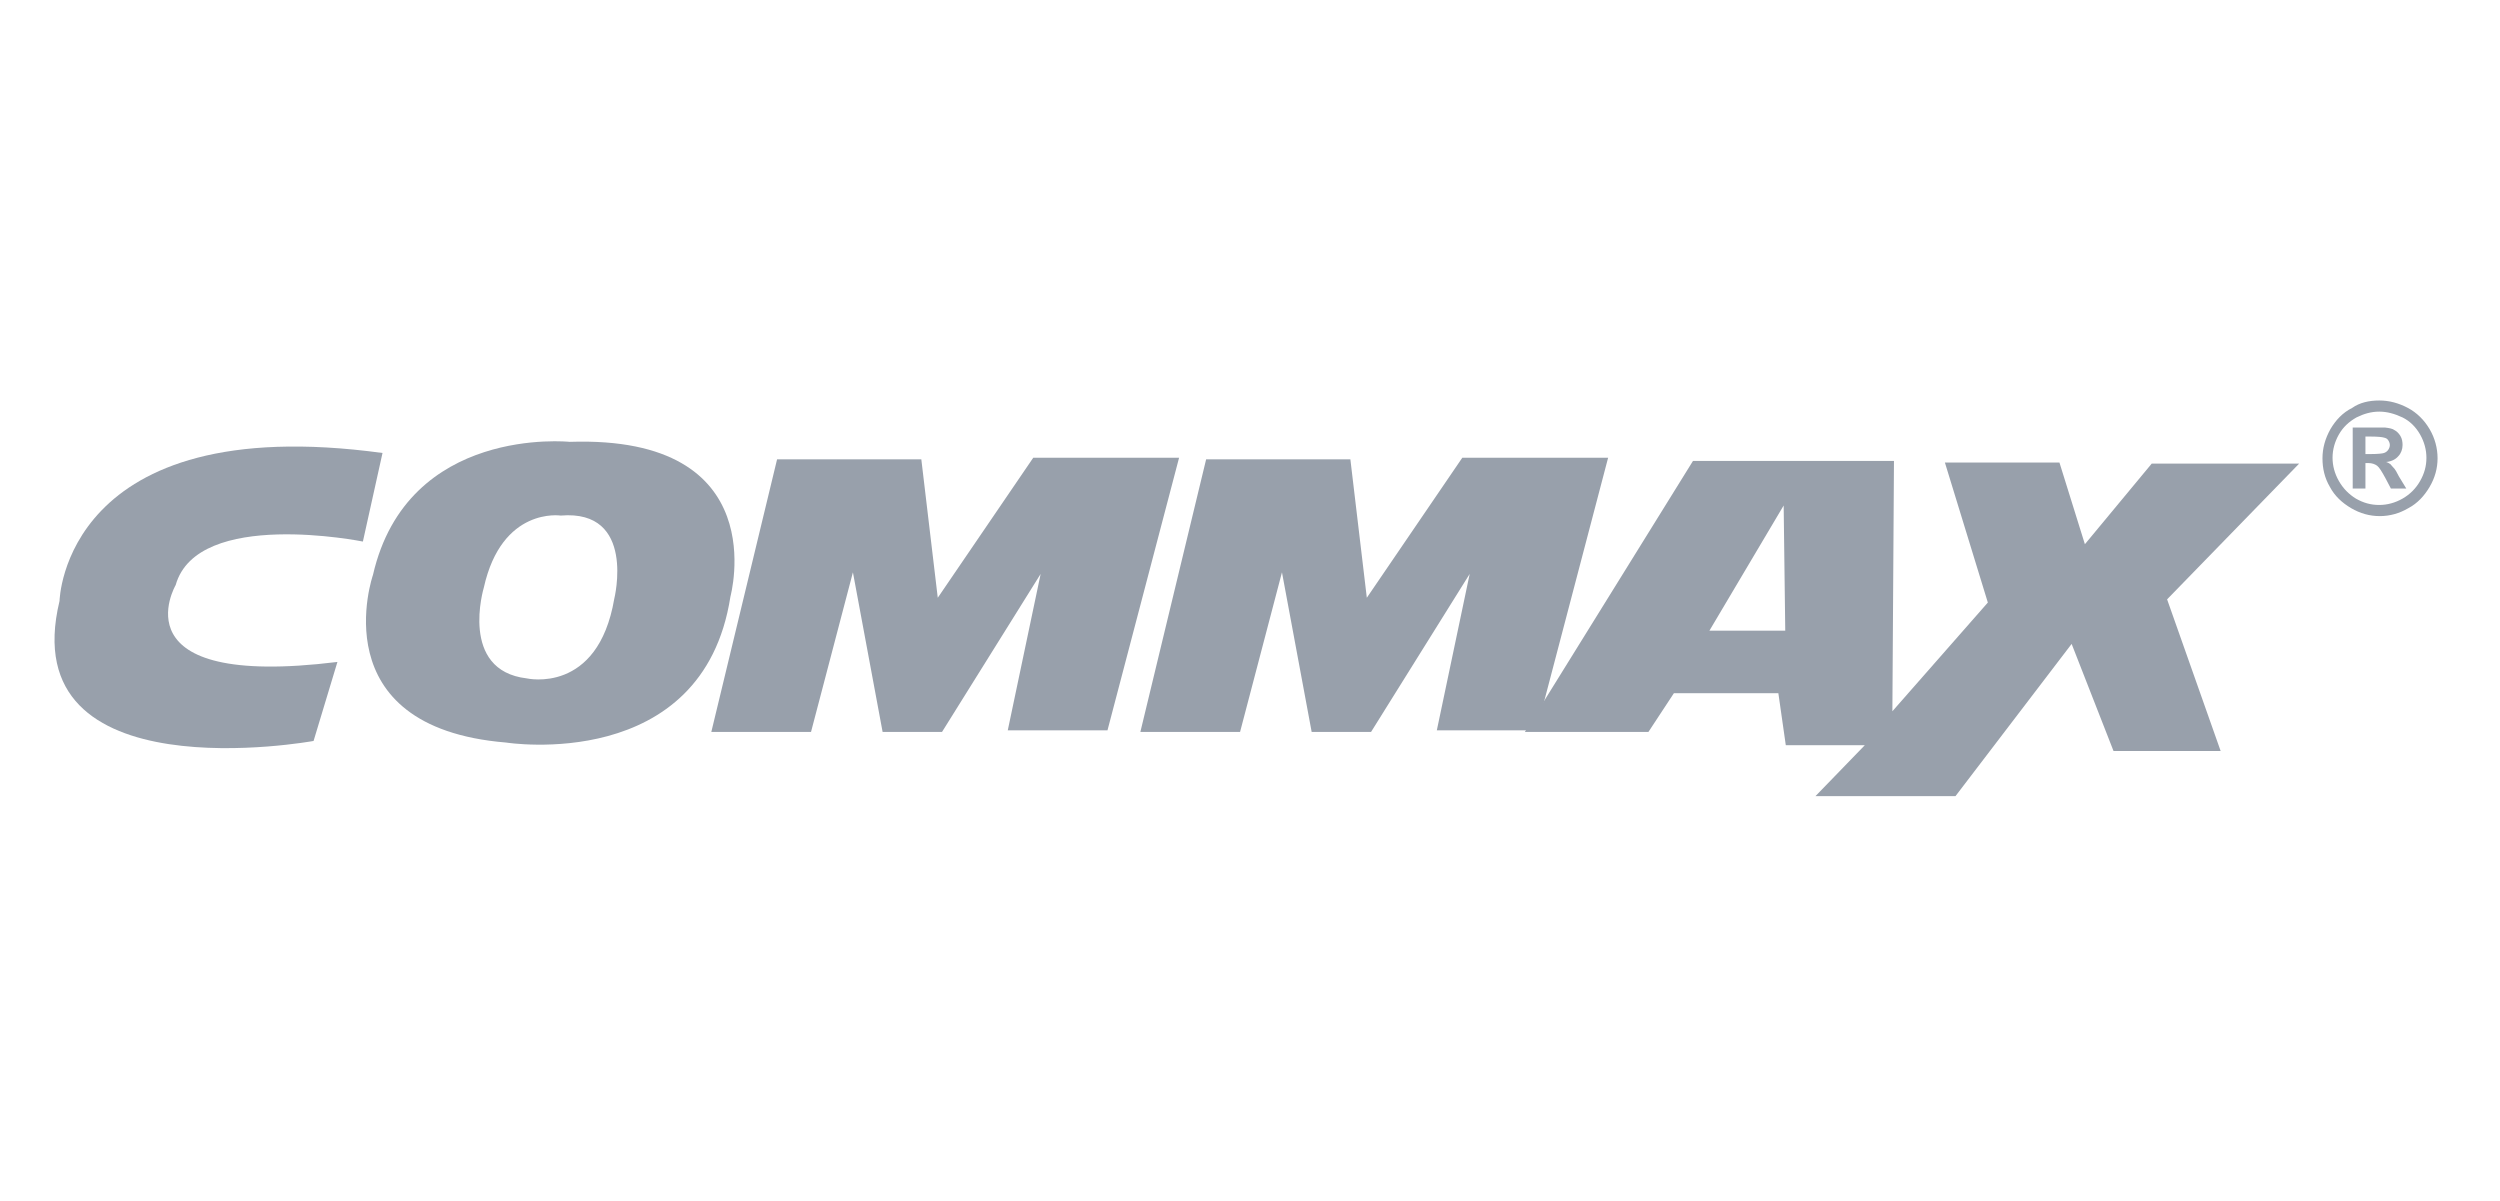
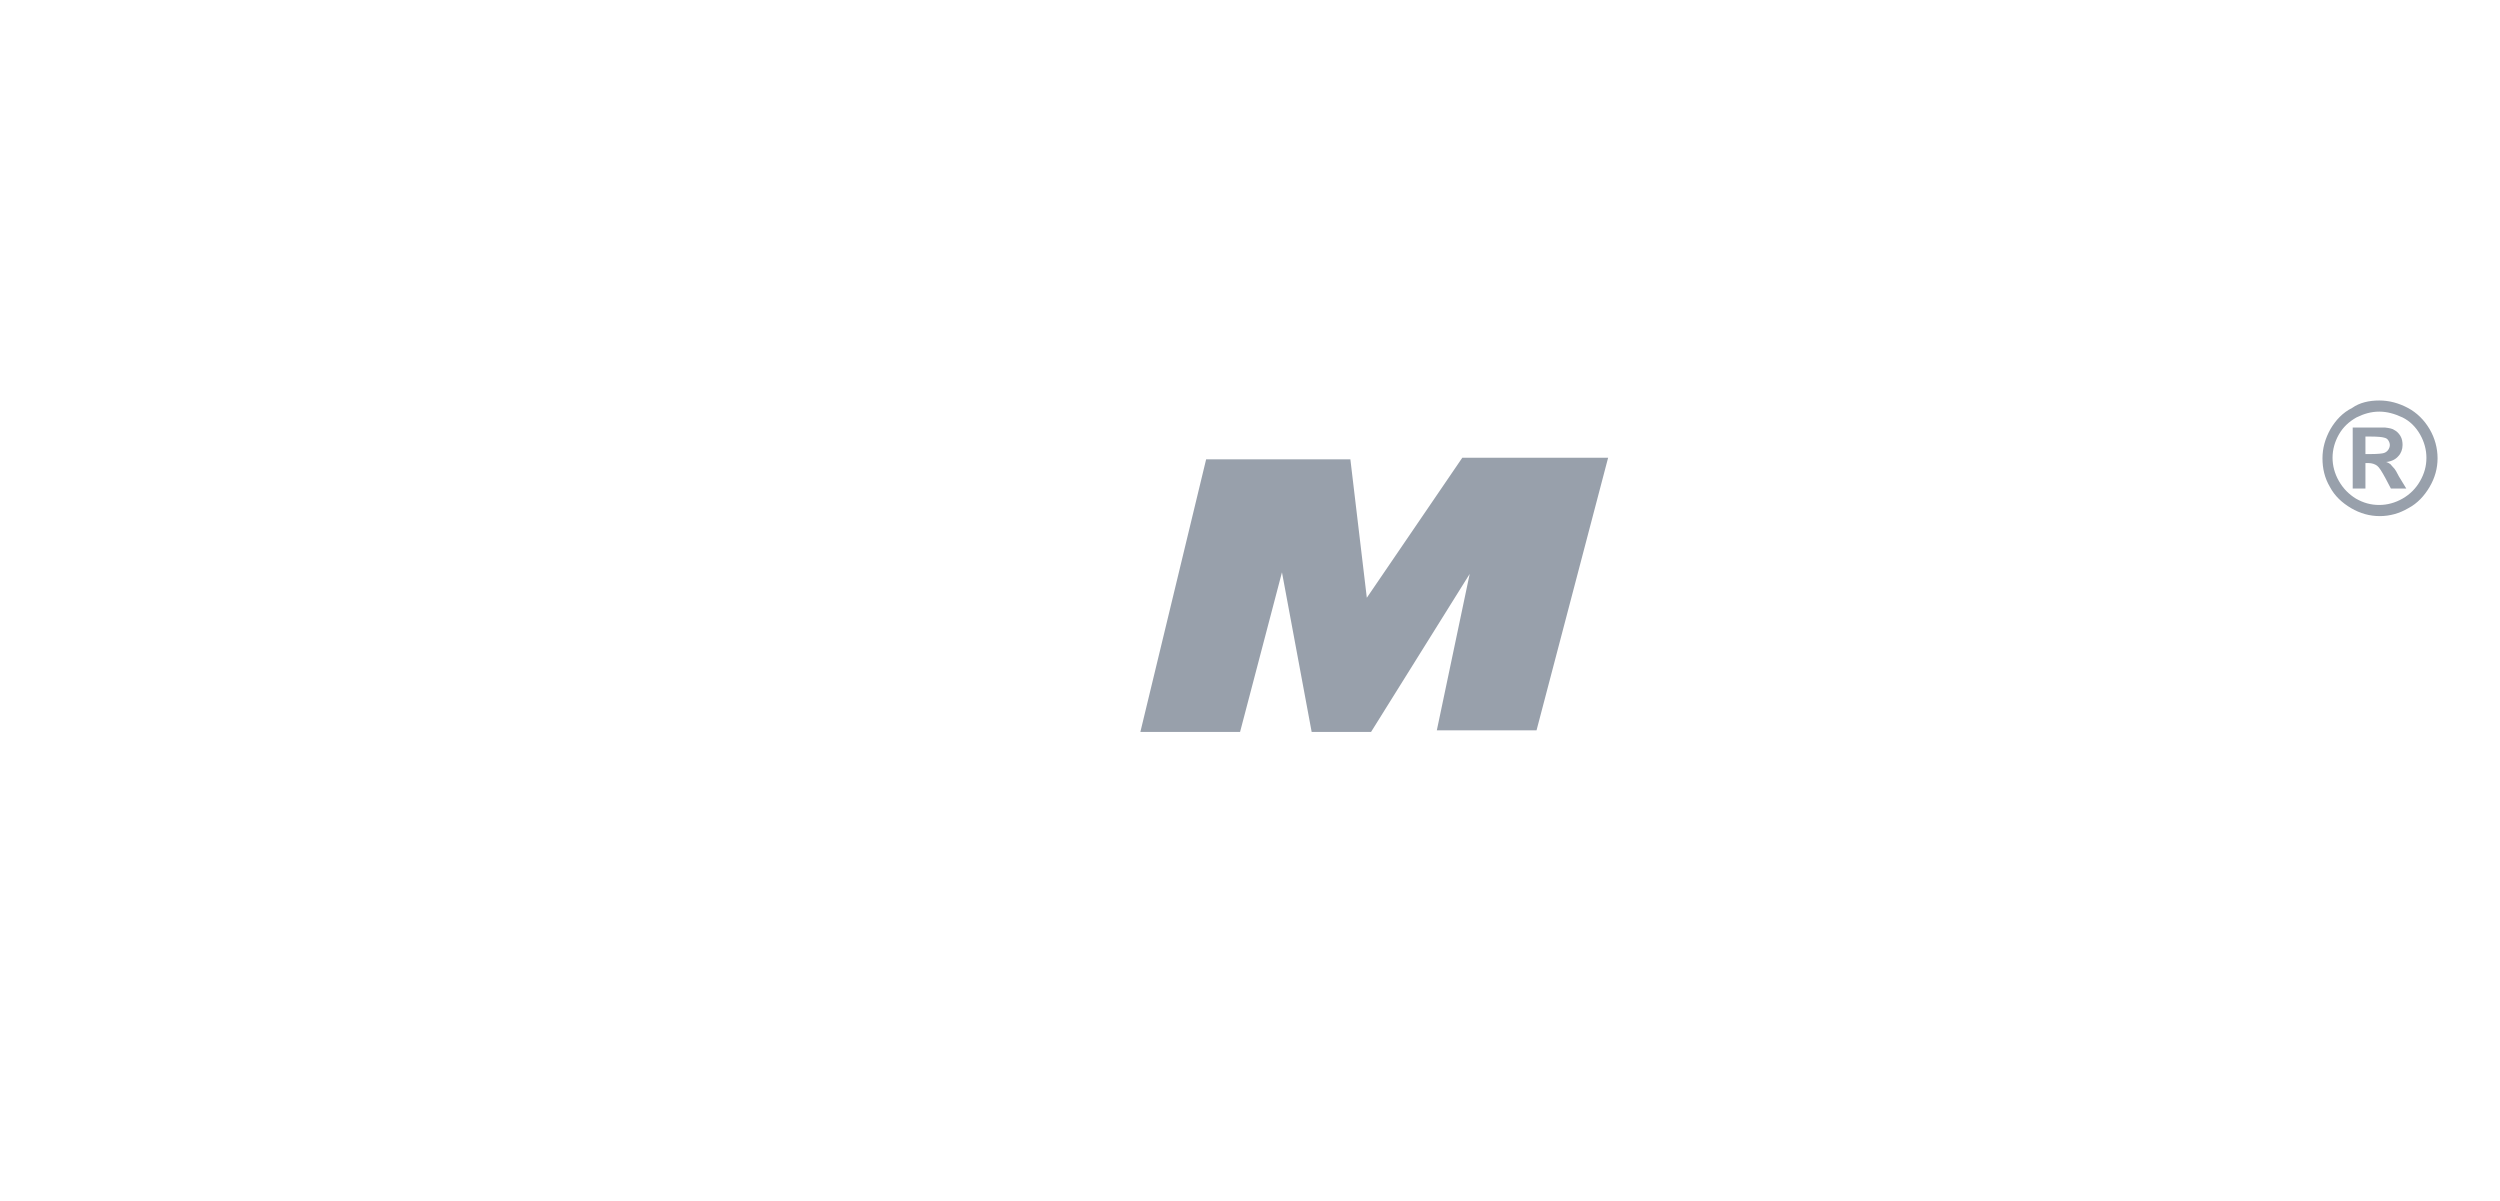
<svg xmlns="http://www.w3.org/2000/svg" width="206" height="99" viewBox="0 0 206 99" fill="none">
-   <path d="M31.519 37.326L29.902 44.624C29.902 44.624 16.268 41.871 14.476 48.207C14.476 48.207 9.451 56.816 27.804 54.544L25.838 61.055C25.838 61.055 1.016 65.6 4.906 49.518C4.906 49.475 5.255 33.743 31.519 37.326Z" fill="#98A0AB" />
-   <path d="M46.945 36.408C46.945 36.408 33.572 35.01 30.732 47.377C30.732 47.377 26.362 59.919 41.701 61.186C41.701 61.186 57.913 63.765 60.186 49.169C60.186 49.125 63.856 35.84 46.945 36.408ZM50.615 49.344C49.261 57.253 43.405 55.899 43.405 55.899C37.811 55.243 39.865 48.426 39.865 48.426C41.351 41.74 46.202 42.483 46.202 42.483C52.451 41.958 50.615 49.344 50.615 49.344Z" fill="#98A0AB" />
-   <path d="M58.612 60.312H66.828L70.28 47.159L72.727 60.312H77.622L85.75 47.29L83.04 60.181H91.256L97.156 37.72H85.138L77.272 49.256L75.917 37.851H64.031L58.612 60.312Z" fill="#98A0AB" />
  <path d="M93.966 60.312H102.181L105.634 47.159L108.081 60.312H112.975L121.103 47.29L118.394 60.181H126.61L132.509 37.72H120.492L112.626 49.256L111.271 37.851H99.385L93.966 60.312Z" fill="#98A0AB" />
-   <path d="M189.45 38.2H177.302L171.795 44.843L169.698 38.113H160.259L163.798 49.65L155.932 58.608L156.063 37.982H139.501L125.648 60.312H135.83L137.928 57.122H146.537L147.149 61.405H153.66L149.596 65.6H161.133L170.703 53.058L174.155 61.885H182.982L178.569 49.387L189.45 38.2ZM140.856 51.966L146.974 41.653L147.105 51.966H140.856Z" fill="#98A0AB" />
  <path d="M196.048 33C196.878 33 197.665 33.218 198.408 33.612C199.151 34.005 199.762 34.617 200.199 35.36C200.636 36.103 200.855 36.933 200.855 37.763C200.855 38.594 200.636 39.38 200.199 40.123C199.762 40.866 199.194 41.478 198.451 41.871C197.709 42.308 196.922 42.527 196.092 42.527C195.261 42.527 194.475 42.308 193.732 41.871C192.989 41.434 192.377 40.866 191.984 40.123C191.547 39.38 191.372 38.594 191.372 37.763C191.372 36.933 191.591 36.146 192.028 35.36C192.465 34.617 193.033 34.005 193.819 33.612C194.431 33.175 195.218 33 196.048 33ZM196.048 33.918C195.392 33.918 194.781 34.093 194.169 34.398C193.557 34.748 193.076 35.185 192.727 35.797C192.377 36.409 192.202 37.064 192.202 37.72C192.202 38.375 192.377 39.031 192.727 39.642C193.076 40.254 193.557 40.735 194.125 41.084C194.737 41.434 195.349 41.609 196.048 41.609C196.703 41.609 197.359 41.434 197.971 41.084C198.583 40.735 199.063 40.254 199.413 39.642C199.762 39.031 199.937 38.419 199.937 37.72C199.937 37.064 199.762 36.409 199.413 35.797C199.063 35.185 198.583 34.704 197.971 34.398C197.315 34.093 196.703 33.918 196.048 33.918ZM193.863 40.298V35.229H194.912C195.873 35.229 196.398 35.229 196.529 35.229C196.878 35.272 197.14 35.316 197.315 35.447C197.49 35.535 197.665 35.709 197.796 35.928C197.927 36.146 197.971 36.409 197.971 36.671C197.971 37.02 197.84 37.37 197.621 37.589C197.403 37.851 197.053 38.026 196.616 38.069C196.791 38.113 196.878 38.2 196.966 38.244C197.053 38.331 197.14 38.462 197.315 38.637C197.359 38.681 197.49 38.9 197.665 39.249L198.277 40.254H197.009L196.572 39.424C196.266 38.856 196.048 38.506 195.873 38.375C195.698 38.244 195.436 38.157 195.174 38.157H194.912V40.254H193.863V40.298ZM194.912 37.414H195.349C195.961 37.414 196.31 37.37 196.441 37.326C196.572 37.283 196.703 37.195 196.791 37.064C196.878 36.933 196.922 36.802 196.922 36.671C196.922 36.54 196.878 36.409 196.791 36.278C196.703 36.146 196.616 36.103 196.441 36.059C196.31 36.015 195.917 35.972 195.349 35.972H194.912V37.414Z" fill="#98A0AB" />
</svg>